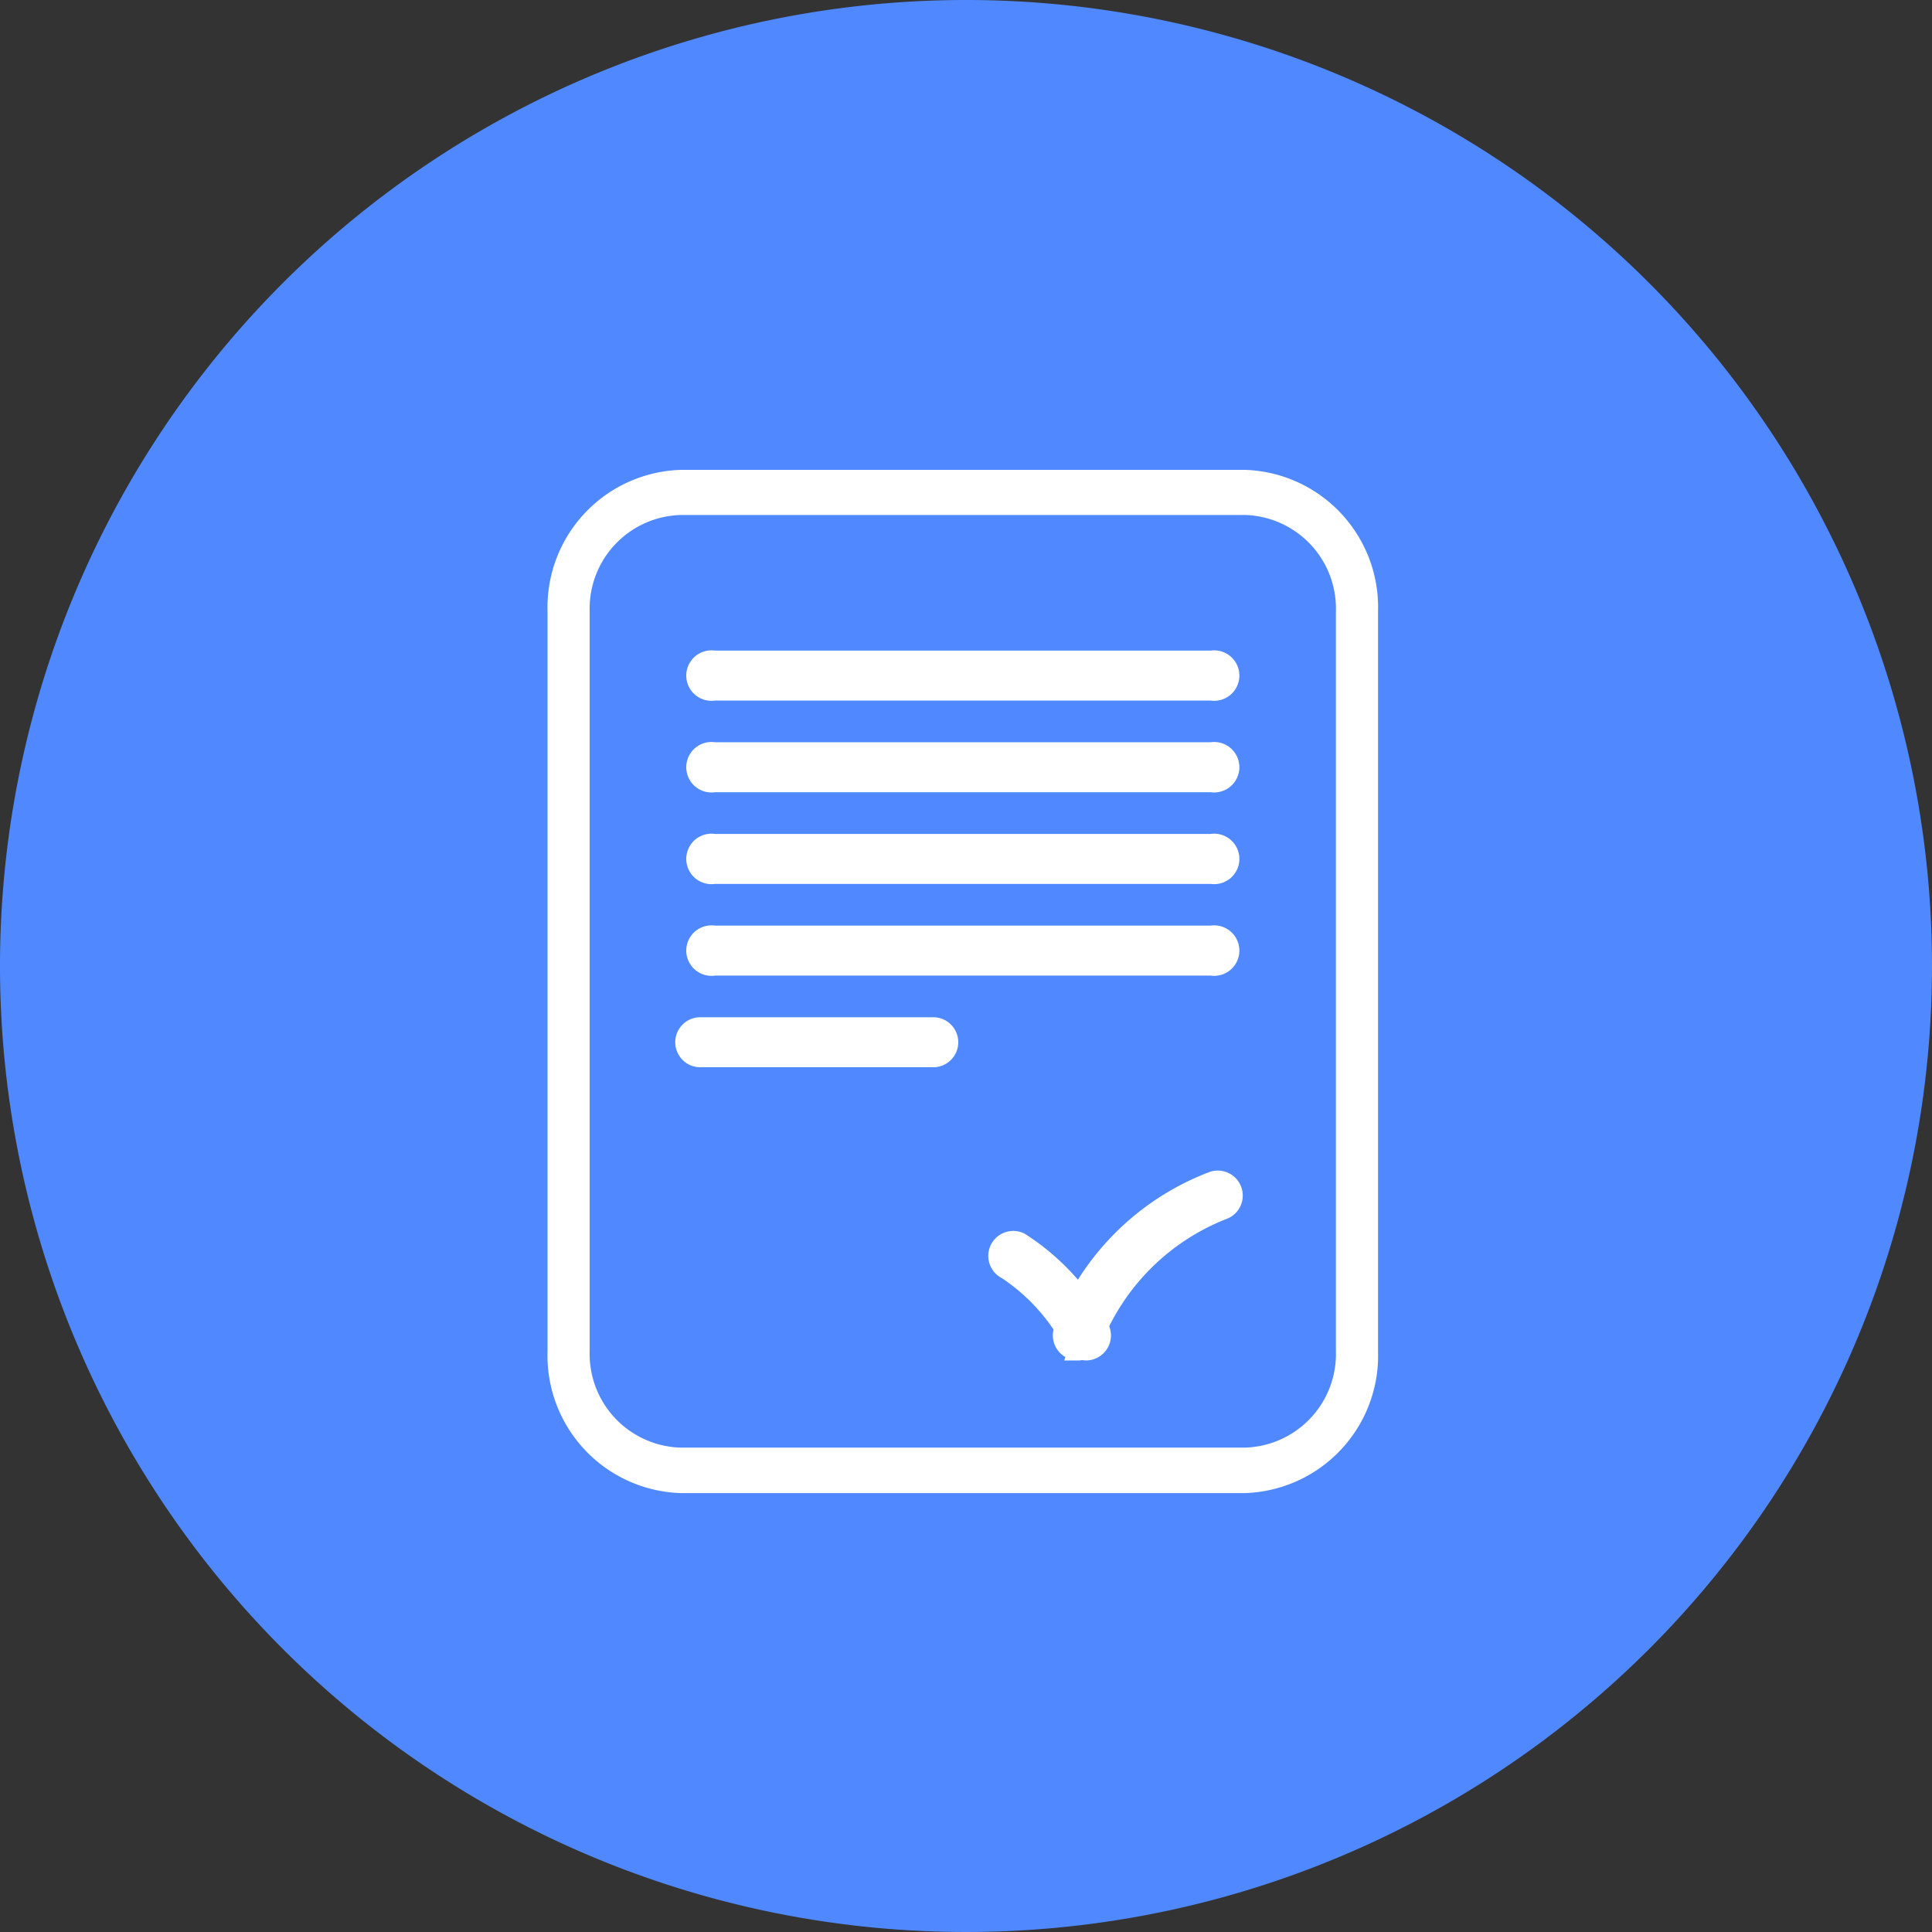
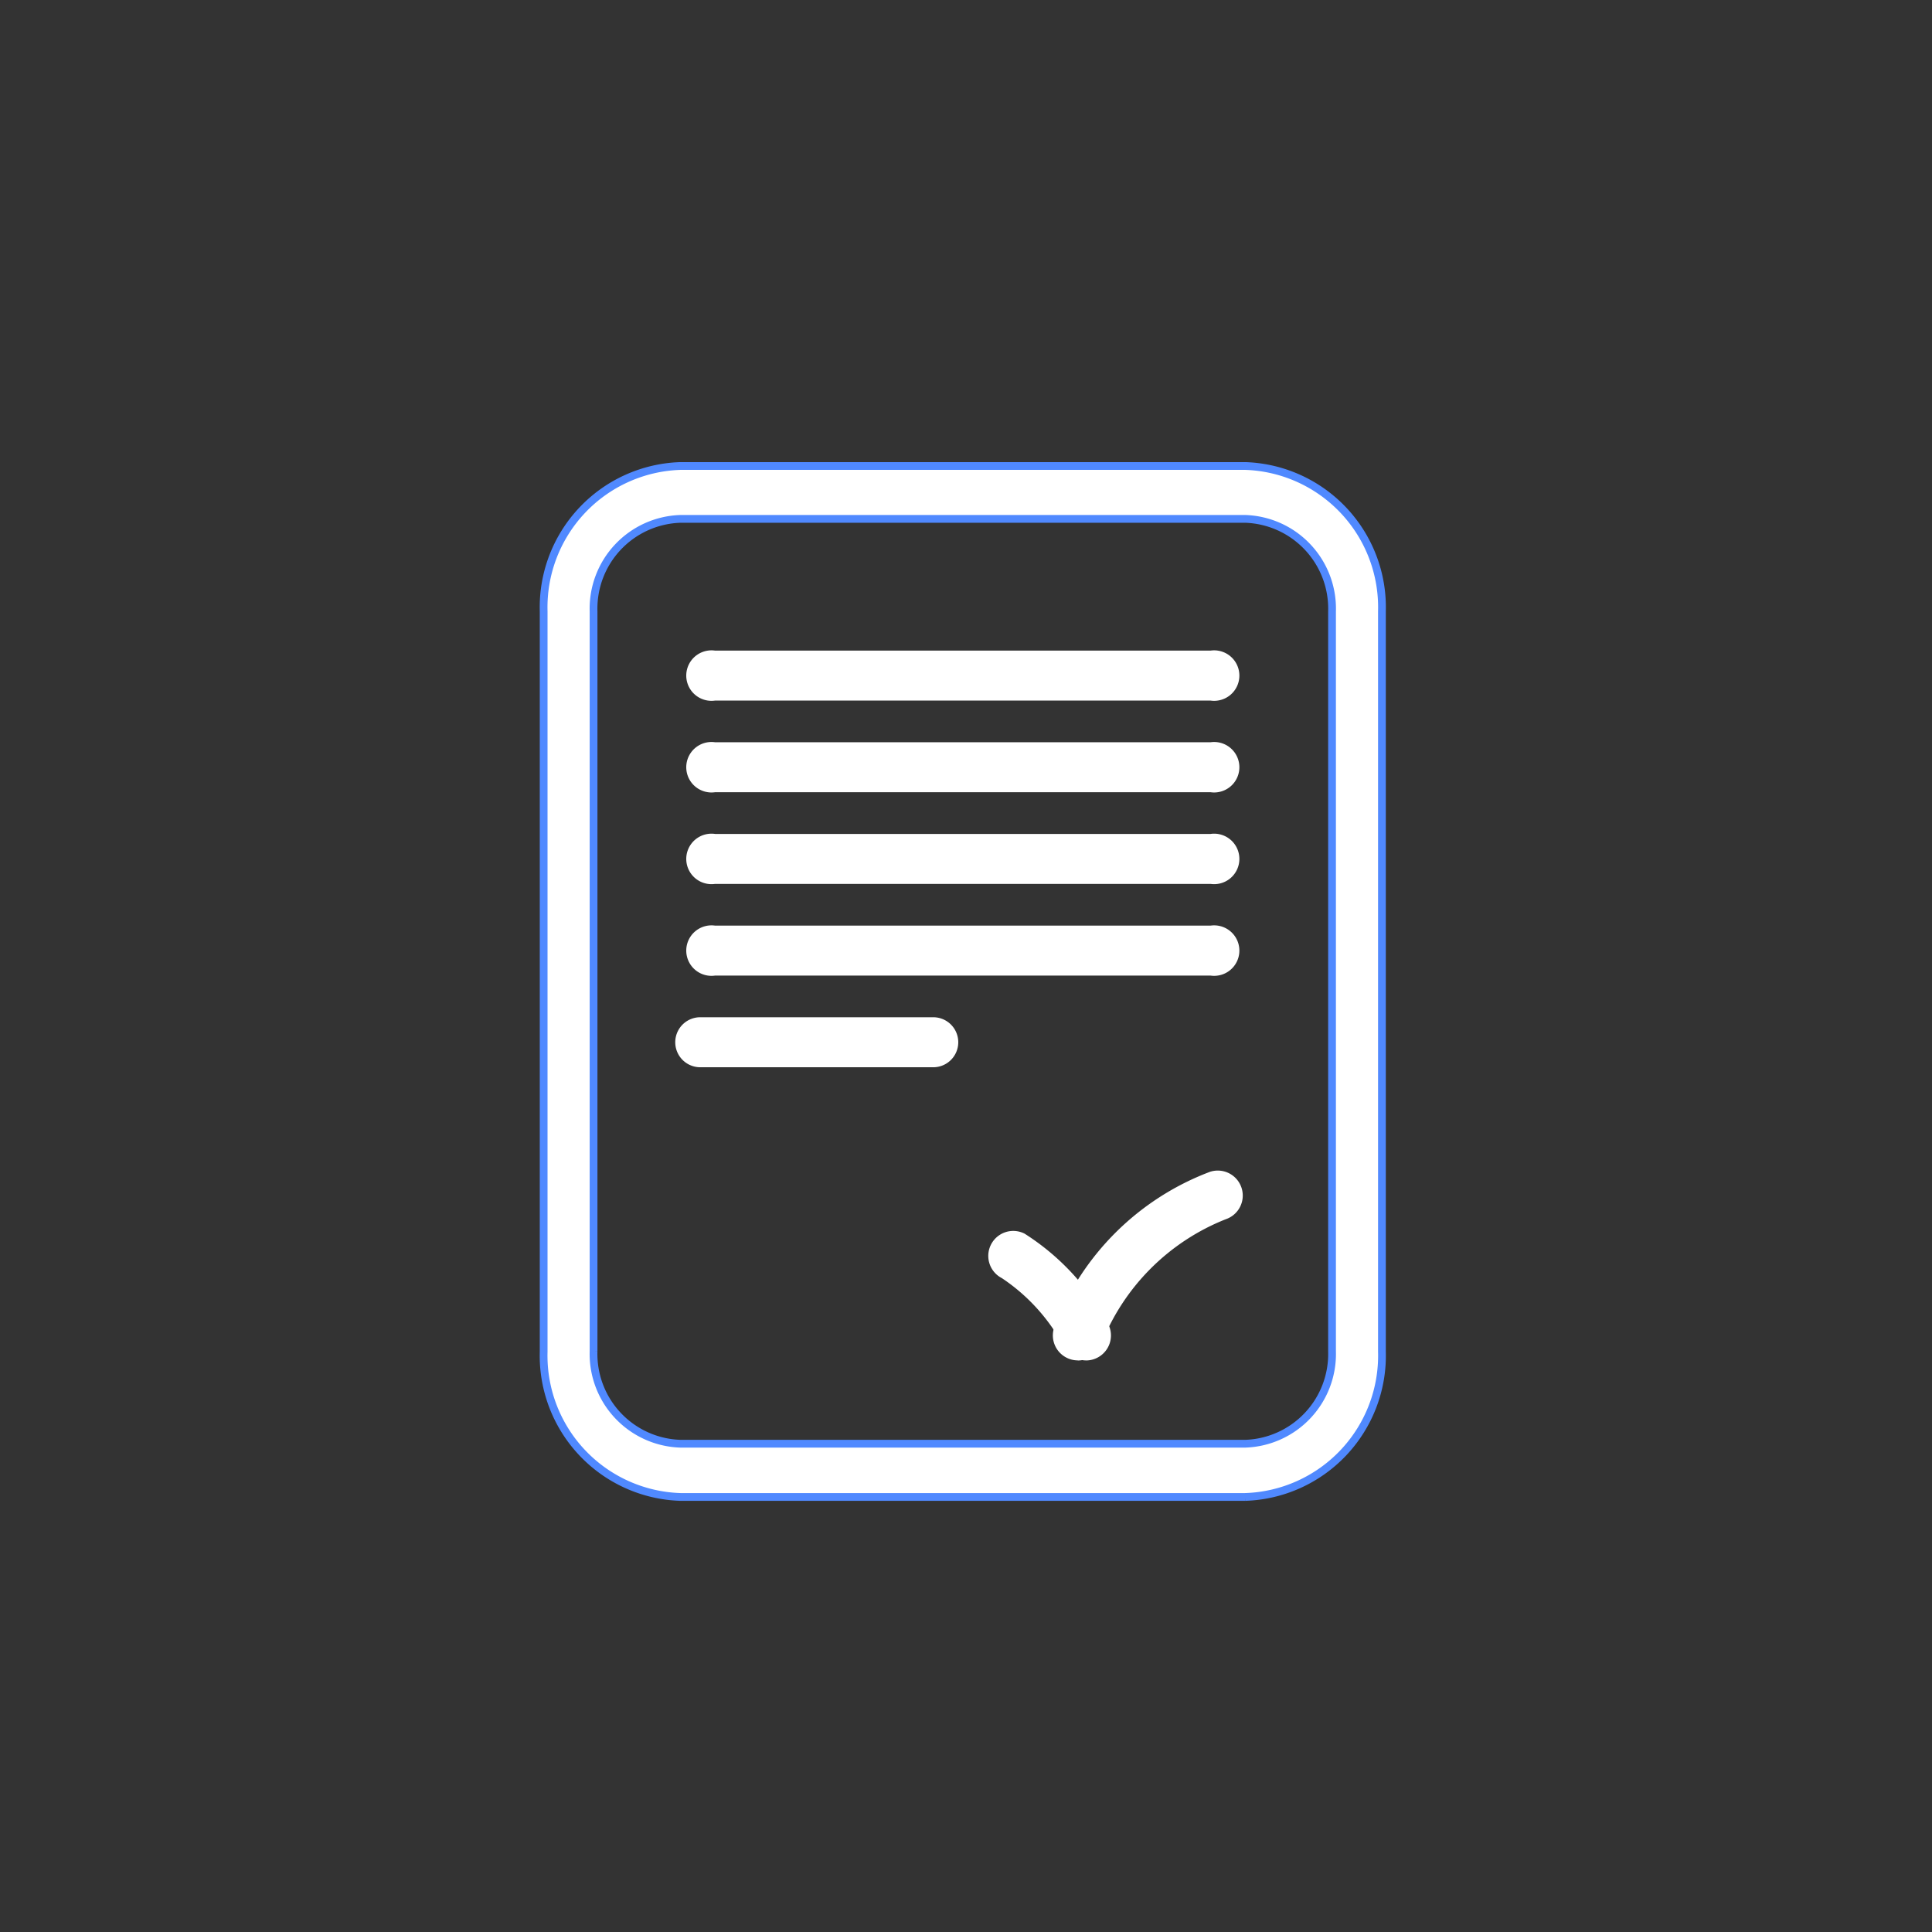
<svg xmlns="http://www.w3.org/2000/svg" width="49.752" height="49.752" viewBox="0 0 49.752 49.752">
  <rect x="0" y="0" width="49.752" height="49.752" fill="#333333" stroke="none" />
  <g id="Group_86325" data-name="Group 86325" transform="translate(-718 -1689)">
    <g id="Group_85237" data-name="Group 85237" transform="translate(573 160)">
-       <path id="Path_88474" data-name="Path 88474" d="M24.876,0A24.876,24.876,0,1,1,0,24.876,24.876,24.876,0,0,1,24.876,0Z" transform="translate(145 1529)" fill="#5089ff" />
-     </g>
+       </g>
    <g id="Group_85239" data-name="Group 85239" transform="translate(1193.634 -375.815)">
      <path id="Path_80382" data-name="Path 80382" d="M237.2,124.287H222.655a3.641,3.641,0,0,1-3.521-3.742V101.48a3.641,3.641,0,0,1,3.521-3.742H237.2a3.641,3.641,0,0,1,3.521,3.742v19.064a3.641,3.641,0,0,1-3.522,3.743ZM222.655,99.1a2.312,2.312,0,0,0-2.236,2.376v19.064a2.312,2.312,0,0,0,2.236,2.376H237.2a2.312,2.312,0,0,0,2.236-2.376V101.48A2.312,2.312,0,0,0,237.2,99.1Z" transform="translate(-680.768 1979.077)" fill="#fff" stroke="#5089ff" stroke-width="0.2" />
      <path id="Path_80383" data-name="Path 80383" d="M284.148,237h-12.8a.4.4,0,1,1,0-.787h12.8a.4.4,0,1,1,0,.787Z" transform="translate(-728.588 1850.327)" fill="#fff" stroke="#fff" stroke-width="0.5" />
      <path id="Path_80384" data-name="Path 80384" d="M284.148,270.6h-12.8a.4.4,0,1,1,0-.787h12.8a.4.4,0,1,1,0,.787Z" transform="translate(-728.588 1819.088)" fill="#fff" stroke="#fff" stroke-width="0.5" />
      <path id="Path_80385" data-name="Path 80385" d="M284.148,169.8h-12.8a.4.4,0,1,1,0-.787h12.8a.4.4,0,1,1,0,.787Z" transform="translate(-728.588 1912.806)" fill="#fff" stroke="#fff" stroke-width="0.5" />
      <path id="Path_80386" data-name="Path 80386" d="M284.148,203.4h-12.8a.4.4,0,1,1,0-.787h12.8a.4.4,0,1,1,0,.787Z" transform="translate(-728.588 1881.566)" fill="#fff" stroke="#fff" stroke-width="0.5" />
      <path id="Path_80387" data-name="Path 80387" d="M277.294,304.2h-6a.394.394,0,0,1,0-.787h6a.394.394,0,1,1,0,.787Z" transform="translate(-728.915 1787.848)" fill="#fff" stroke="#fff" stroke-width="0.5" />
      <path id="Path_80388" data-name="Path 80388" d="M357.861,384.49a.394.394,0,0,1-.346-.205,5.11,5.11,0,0,0-1.7-1.881.393.393,0,1,1,.336-.711,5.948,5.948,0,0,1,2.05,2.216.394.394,0,0,1-.345.582Z" transform="translate(-805.524 1715.108)" fill="#fff" stroke="#fff" stroke-width="0.5" />
-       <path id="Path_80389" data-name="Path 80389" d="M382.653,363.906a.385.385,0,0,1-.133-.023.393.393,0,0,1-.238-.5,6.64,6.64,0,0,1,3.854-3.846.393.393,0,1,1,.241.749,5.943,5.943,0,0,0-3.354,3.362.394.394,0,0,1-.371.261Z" transform="translate(-830.531 1735.691)" fill="#fff" stroke="#fff" stroke-width="0.5" />
+       <path id="Path_80389" data-name="Path 80389" d="M382.653,363.906a.385.385,0,0,1-.133-.023.393.393,0,0,1-.238-.5,6.64,6.64,0,0,1,3.854-3.846.393.393,0,1,1,.241.749,5.943,5.943,0,0,0-3.354,3.362.394.394,0,0,1-.371.261" transform="translate(-830.531 1735.691)" fill="#fff" stroke="#fff" stroke-width="0.5" />
    </g>
  </g>
</svg>